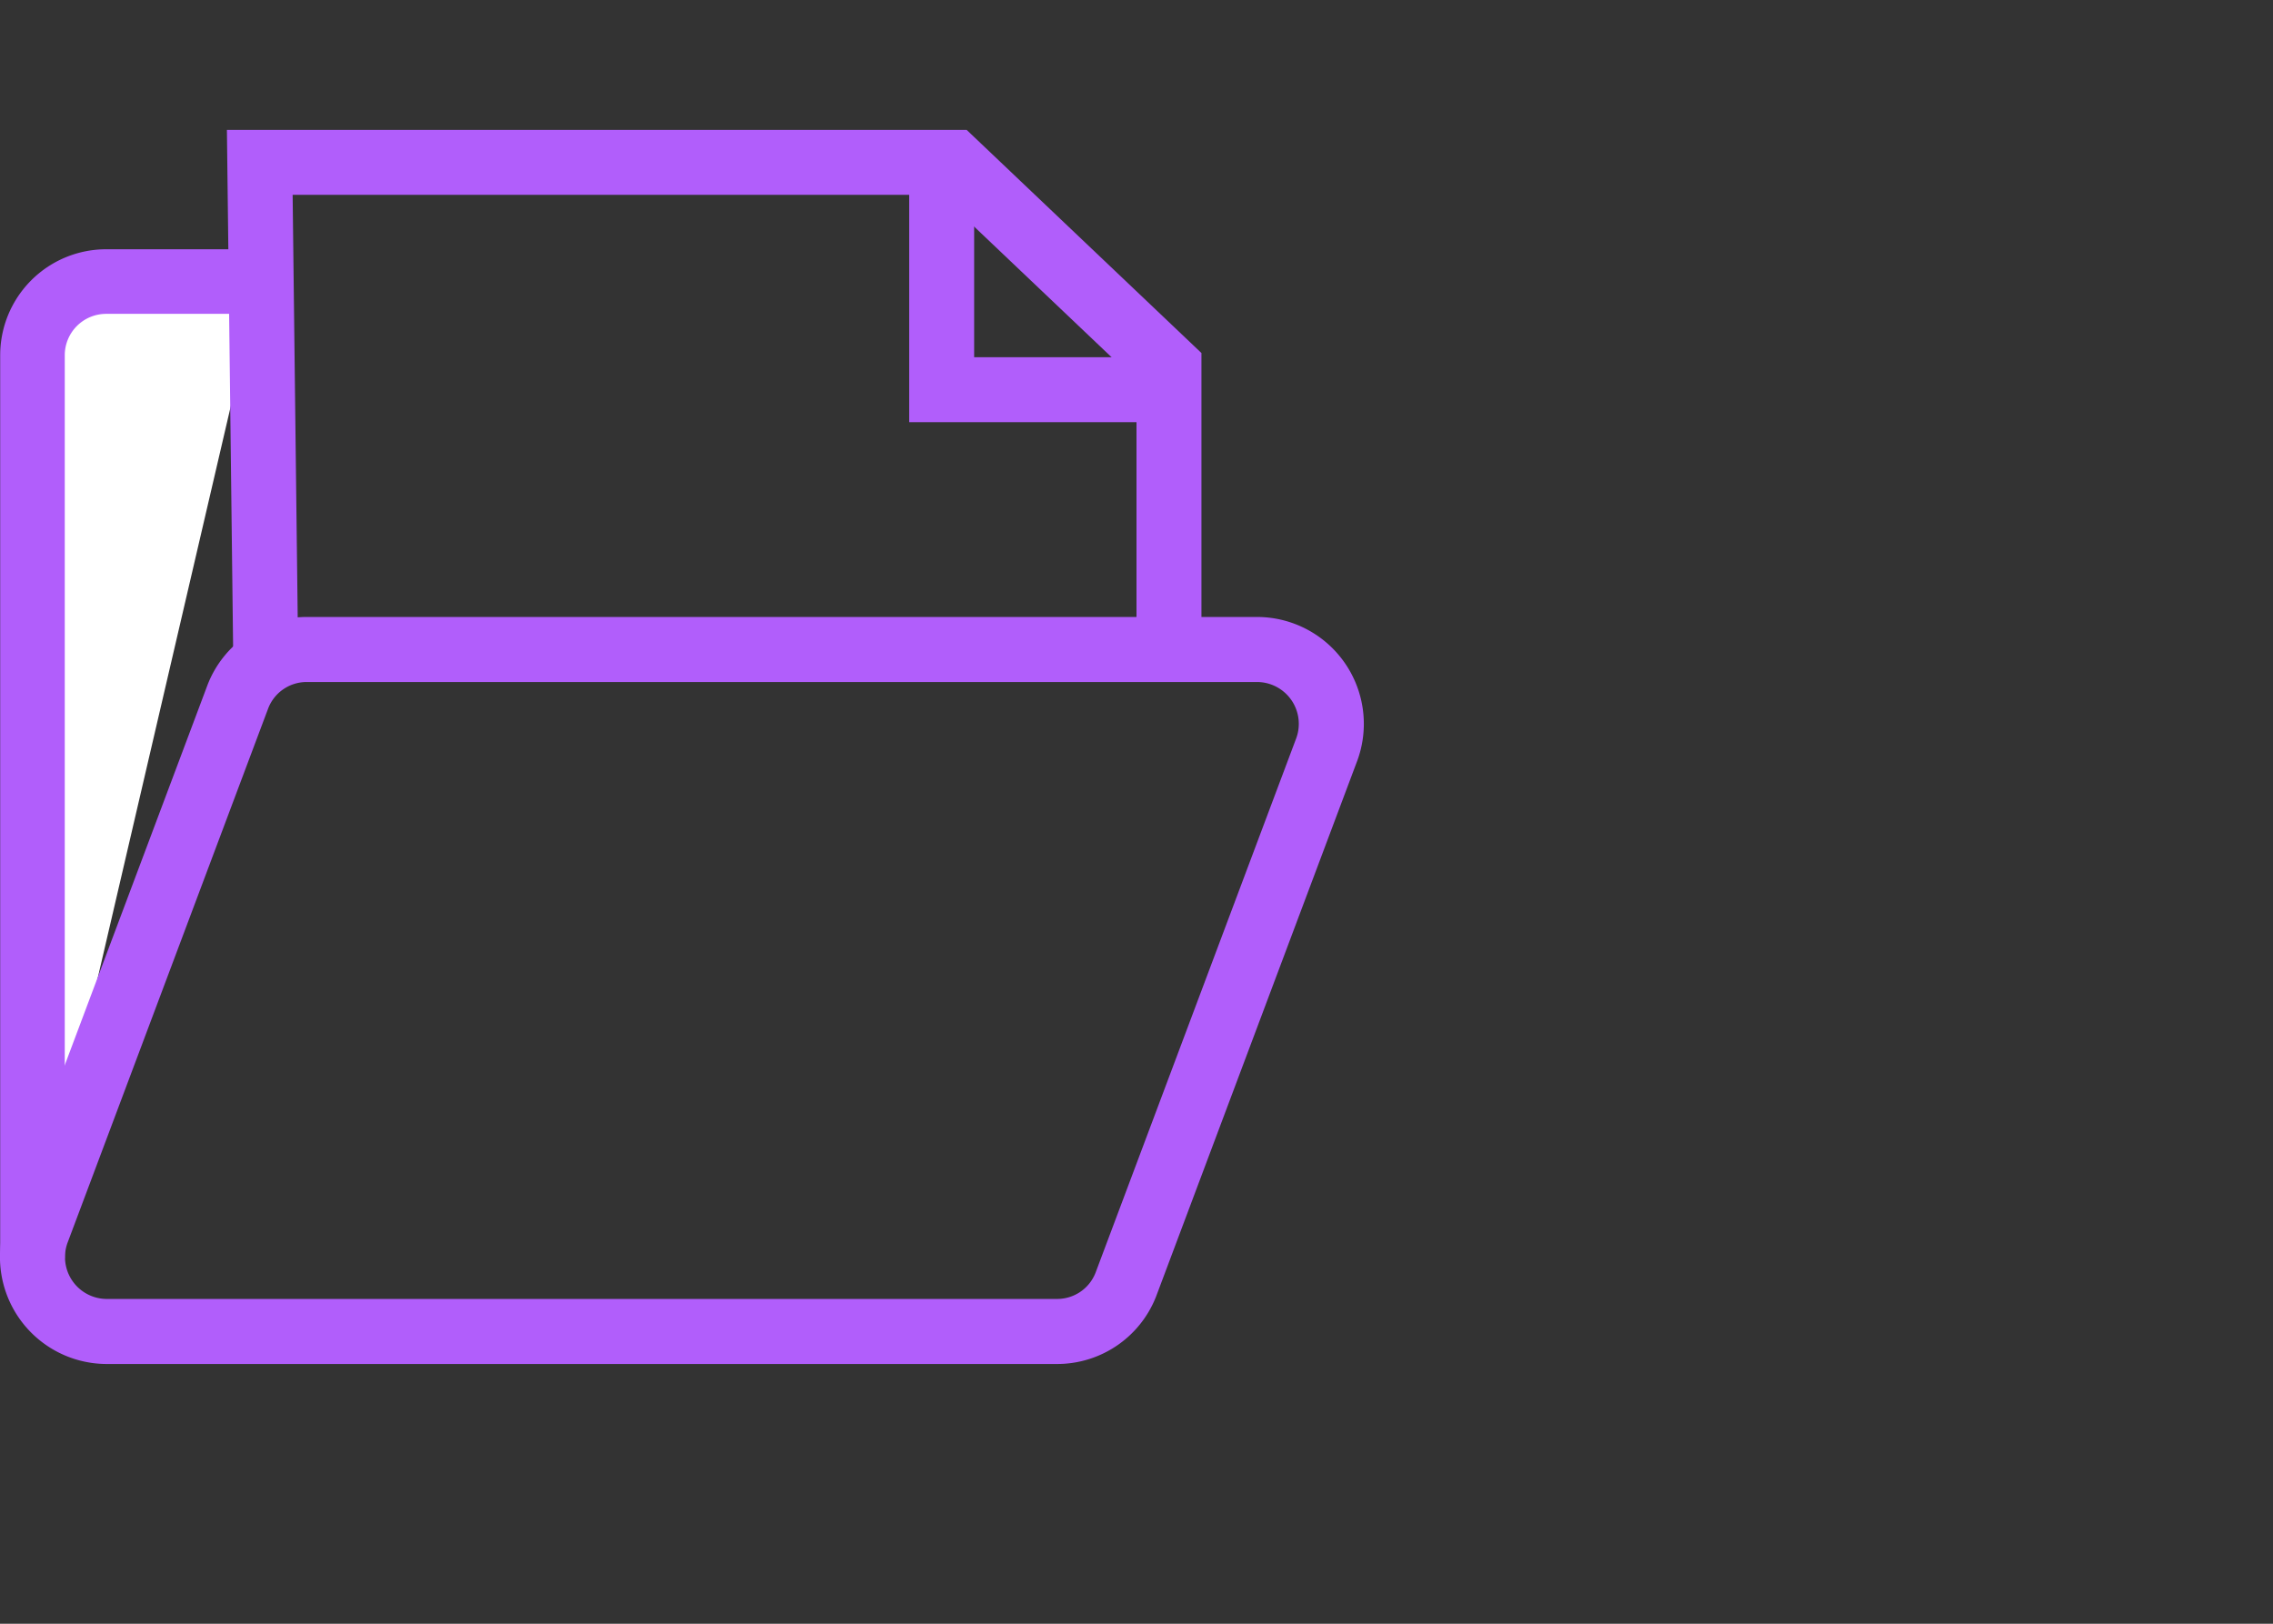
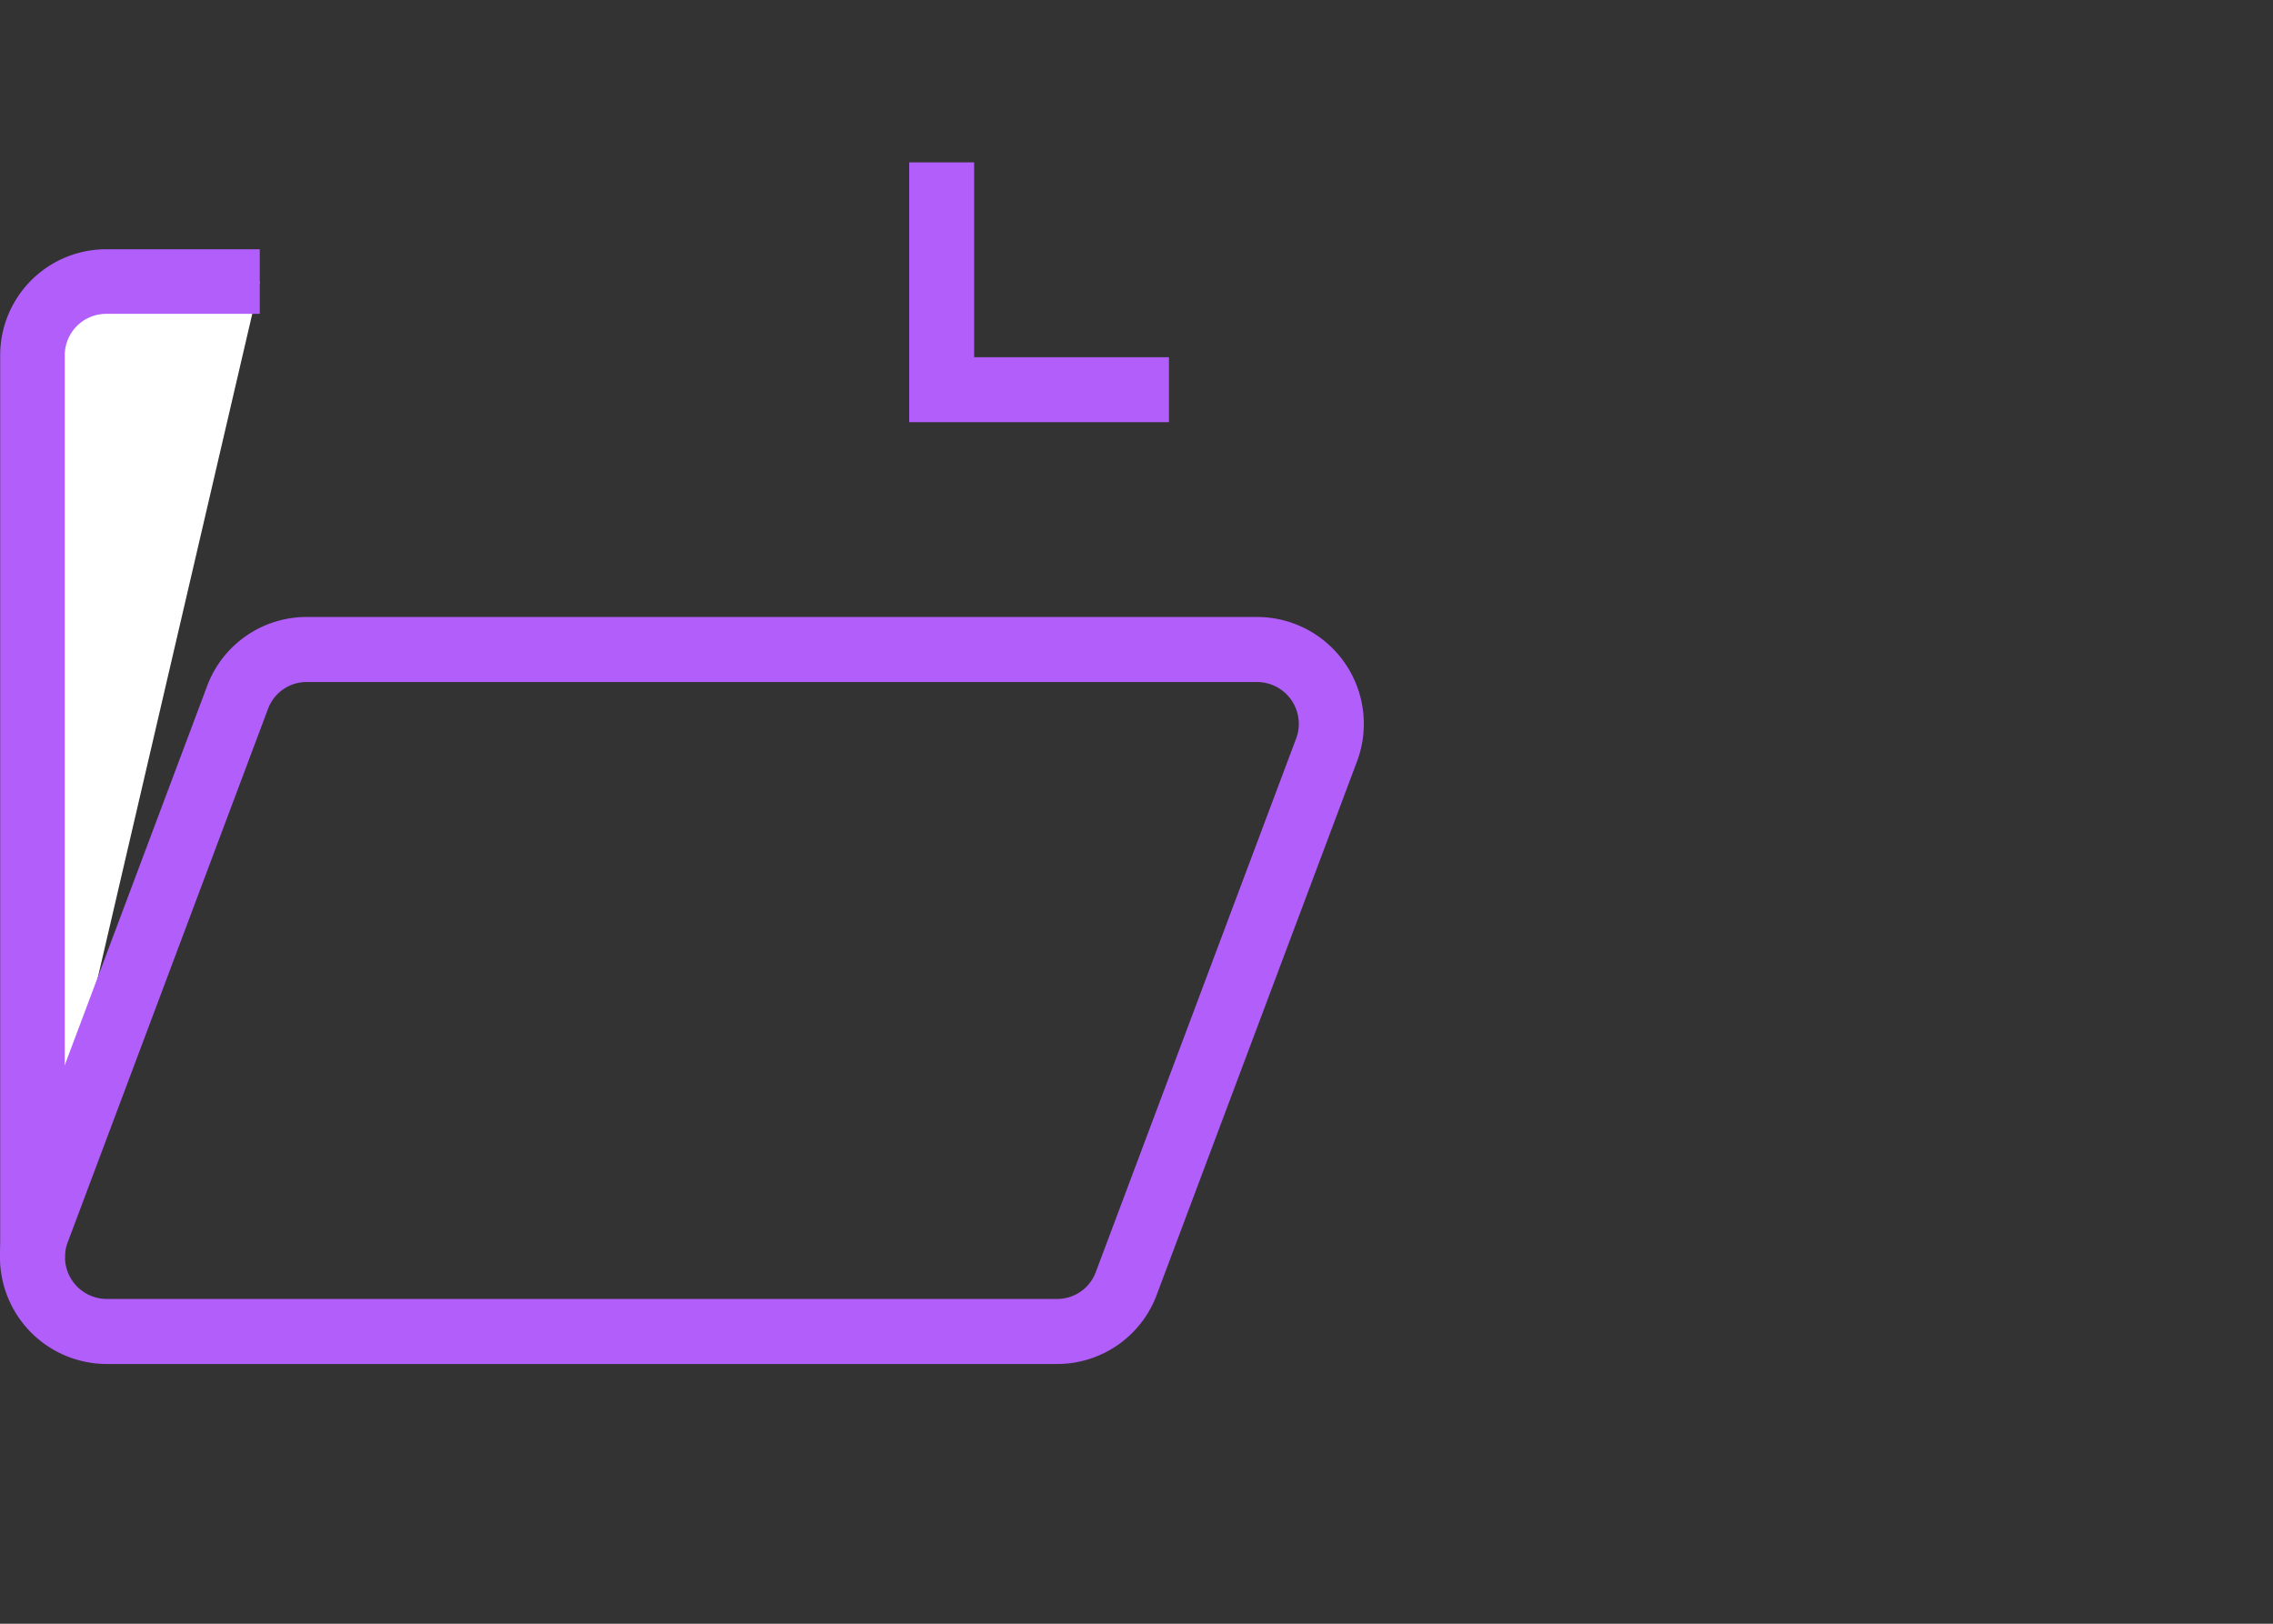
<svg xmlns="http://www.w3.org/2000/svg" id="ICONS" viewBox="0 0 70 50">
  <rect x="0" y="0" width="70" height="50" fill="#333333" stroke="none" />
  <title>icon</title>
  <path d="M1,38.75V10.94A2.27,2.27,0,0,1,3.26,8.67H8" style="fill:#fff;stroke:#b15efb;stroke-miterlimit:10;stroke-width:1.989px" />
-   <polyline points="36 20 36 11.3 29.37 5 8 5 8.18 20" style="fill:none;stroke:#b15efb;stroke-miterlimit:10;stroke-width:2px" />
  <polyline points="29 5 29 12 36 12" style="fill:none;stroke:#b15efb;stroke-miterlimit:10;stroke-width:2px" />
  <path d="M32.55,41H3.28a2.29,2.29,0,0,1-2.12-3.13L7.33,21.44A2.27,2.27,0,0,1,9.45,20H38.72a2.29,2.29,0,0,1,2.12,3.13L34.67,39.56A2.27,2.27,0,0,1,32.55,41Z" style="fill:none;stroke:#b15efb;stroke-miterlimit:10;stroke-width:2.003px" />
</svg>